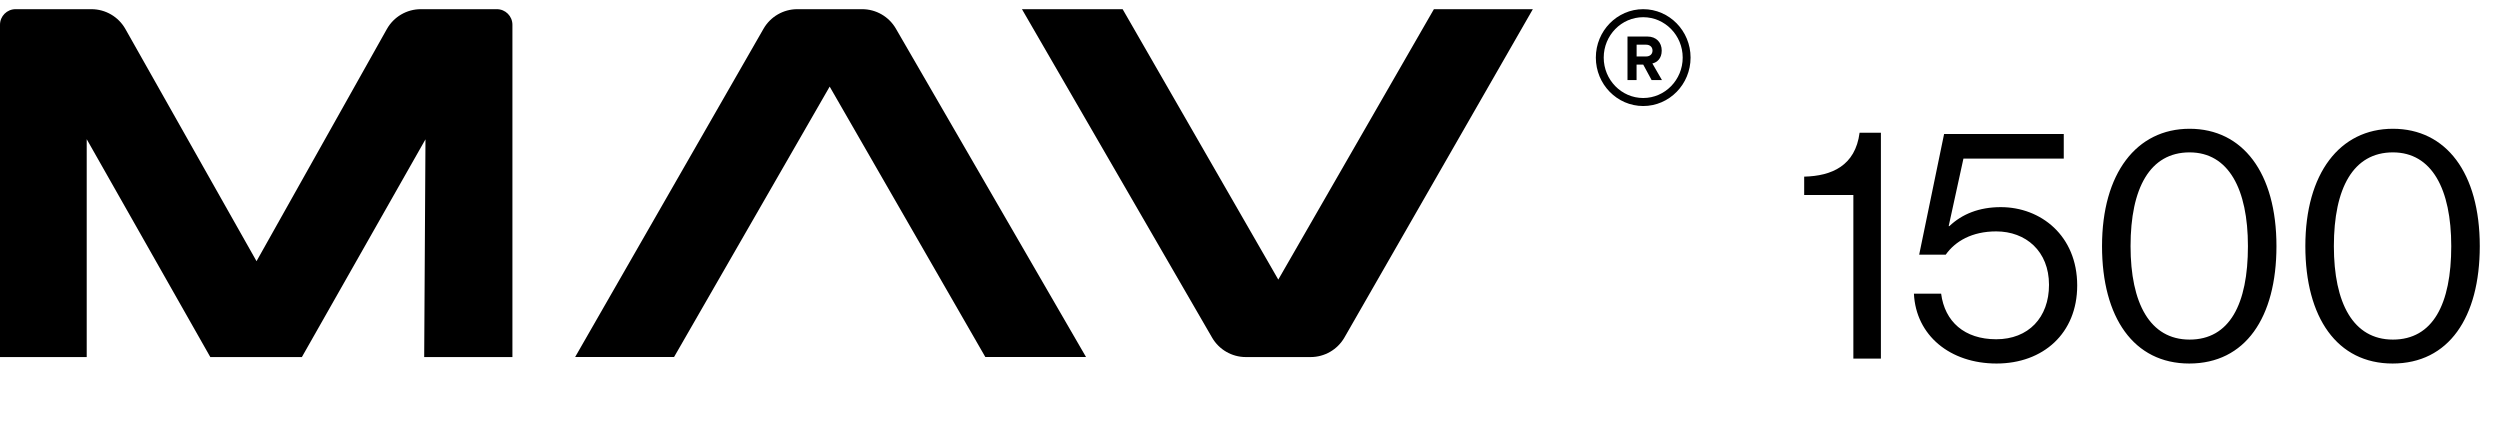
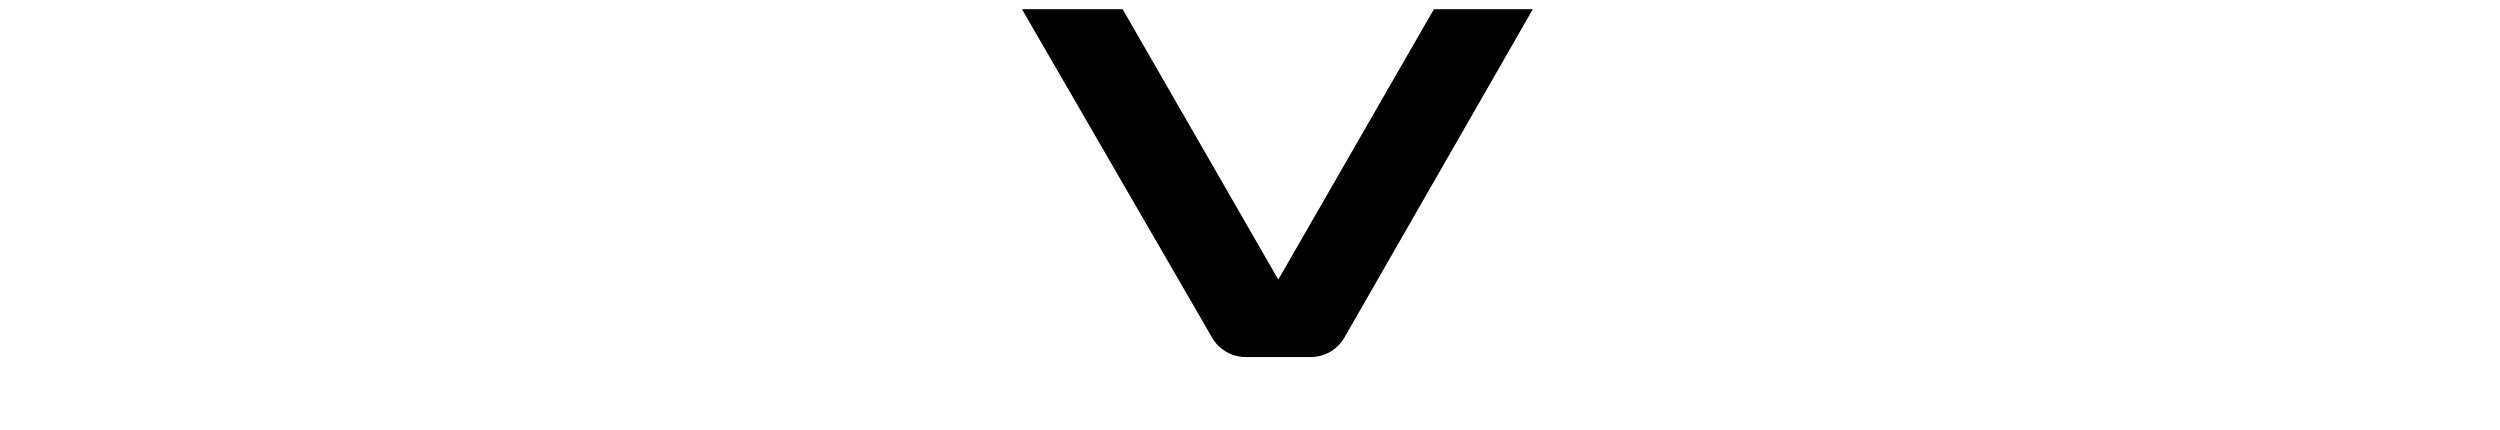
<svg xmlns="http://www.w3.org/2000/svg" width="244" height="42" viewBox="0 0 244 42" fill="none">
-   <path d="M180.888 35V19.032H176.088V17.24C178.776 17.176 181.08 16.184 181.496 12.952H183.576V35H180.888ZM194.863 35.48C190.319 35.48 186.991 32.728 186.799 28.664H189.455C189.807 31.384 191.727 33.112 194.831 33.112C197.967 33.112 199.983 31 199.983 27.8C199.983 24.504 197.711 22.584 194.831 22.584C192.463 22.584 190.831 23.544 189.903 24.856H187.311L189.743 13.08H201.423V15.48H191.631L190.191 22.072H190.255C191.503 20.888 193.167 20.216 195.279 20.216C199.183 20.216 202.735 23 202.735 27.864C202.735 32.536 199.407 35.48 194.863 35.48ZM213.67 35.48C208.262 35.48 205.158 31 205.158 24.024C205.158 16.92 208.518 12.568 213.702 12.568C218.886 12.568 222.182 16.856 222.182 24.024C222.182 31 219.142 35.48 213.67 35.48ZM213.702 33.144C217.606 33.144 219.398 29.688 219.398 24.024C219.398 18.456 217.51 14.872 213.702 14.872C209.83 14.872 207.942 18.36 207.942 24.024C207.942 29.592 209.83 33.144 213.702 33.144ZM233.514 35.48C228.106 35.48 225.002 31 225.002 24.024C225.002 16.92 228.362 12.568 233.546 12.568C238.73 12.568 242.026 16.856 242.026 24.024C242.026 31 238.986 35.48 233.514 35.48ZM233.546 33.144C237.45 33.144 239.242 29.688 239.242 24.024C239.242 18.456 237.354 14.872 233.546 14.872C229.674 14.872 227.786 18.36 227.786 24.024C227.786 29.592 229.674 33.144 233.546 33.144Z" fill="black" />
-   <path d="M56.131 34.849L74.52 2.806C75.199 1.625 76.456 0.896 77.819 0.896H84.146C85.505 0.896 86.757 1.621 87.436 2.792L105.995 34.844H96.168L80.976 8.452L65.788 34.844H56.131V34.849Z" fill="black" />
-   <path d="M0 34.849V2.417C0 1.576 0.68 0.896 1.52 0.896H8.924C10.296 0.896 11.562 1.634 12.237 2.828L25.037 25.491L37.757 2.837C38.428 1.639 39.697 0.896 41.07 0.896H48.492C49.332 0.896 50.012 1.576 50.012 2.417V34.849H41.401L41.526 13.598L29.463 34.849H20.526L8.463 13.585V34.849H0Z" fill="black" />
-   <path d="M160.377 10.348C157.829 10.348 155.754 8.229 155.754 5.622C155.754 3.016 157.829 0.896 160.377 0.896C162.926 0.896 165 3.016 165 5.622C165 8.229 162.926 10.348 160.377 10.348ZM160.377 1.679C158.249 1.679 156.523 3.449 156.523 5.622C156.523 7.795 158.253 9.566 160.377 9.566C162.501 9.566 164.231 7.795 164.231 5.622C164.231 3.449 162.501 1.679 160.377 1.679Z" fill="black" />
-   <path d="M161.196 7.814L160.378 6.303H159.729V7.814H158.844V3.566H160.789C161.656 3.566 162.184 4.148 162.184 4.935C162.184 5.721 161.723 6.088 161.272 6.195L162.206 7.814H161.191H161.196ZM161.285 4.935C161.285 4.577 161.017 4.362 160.664 4.362H159.734V5.511H160.664C161.017 5.511 161.285 5.297 161.285 4.939V4.935Z" fill="black" />
  <path d="M149.606 0.896L131.217 32.94C130.538 34.12 129.282 34.849 127.918 34.849H121.592C120.232 34.849 118.981 34.124 118.301 32.953L99.742 0.896H109.569L124.761 27.288L139.949 0.896H149.606Z" fill="black" />
</svg>